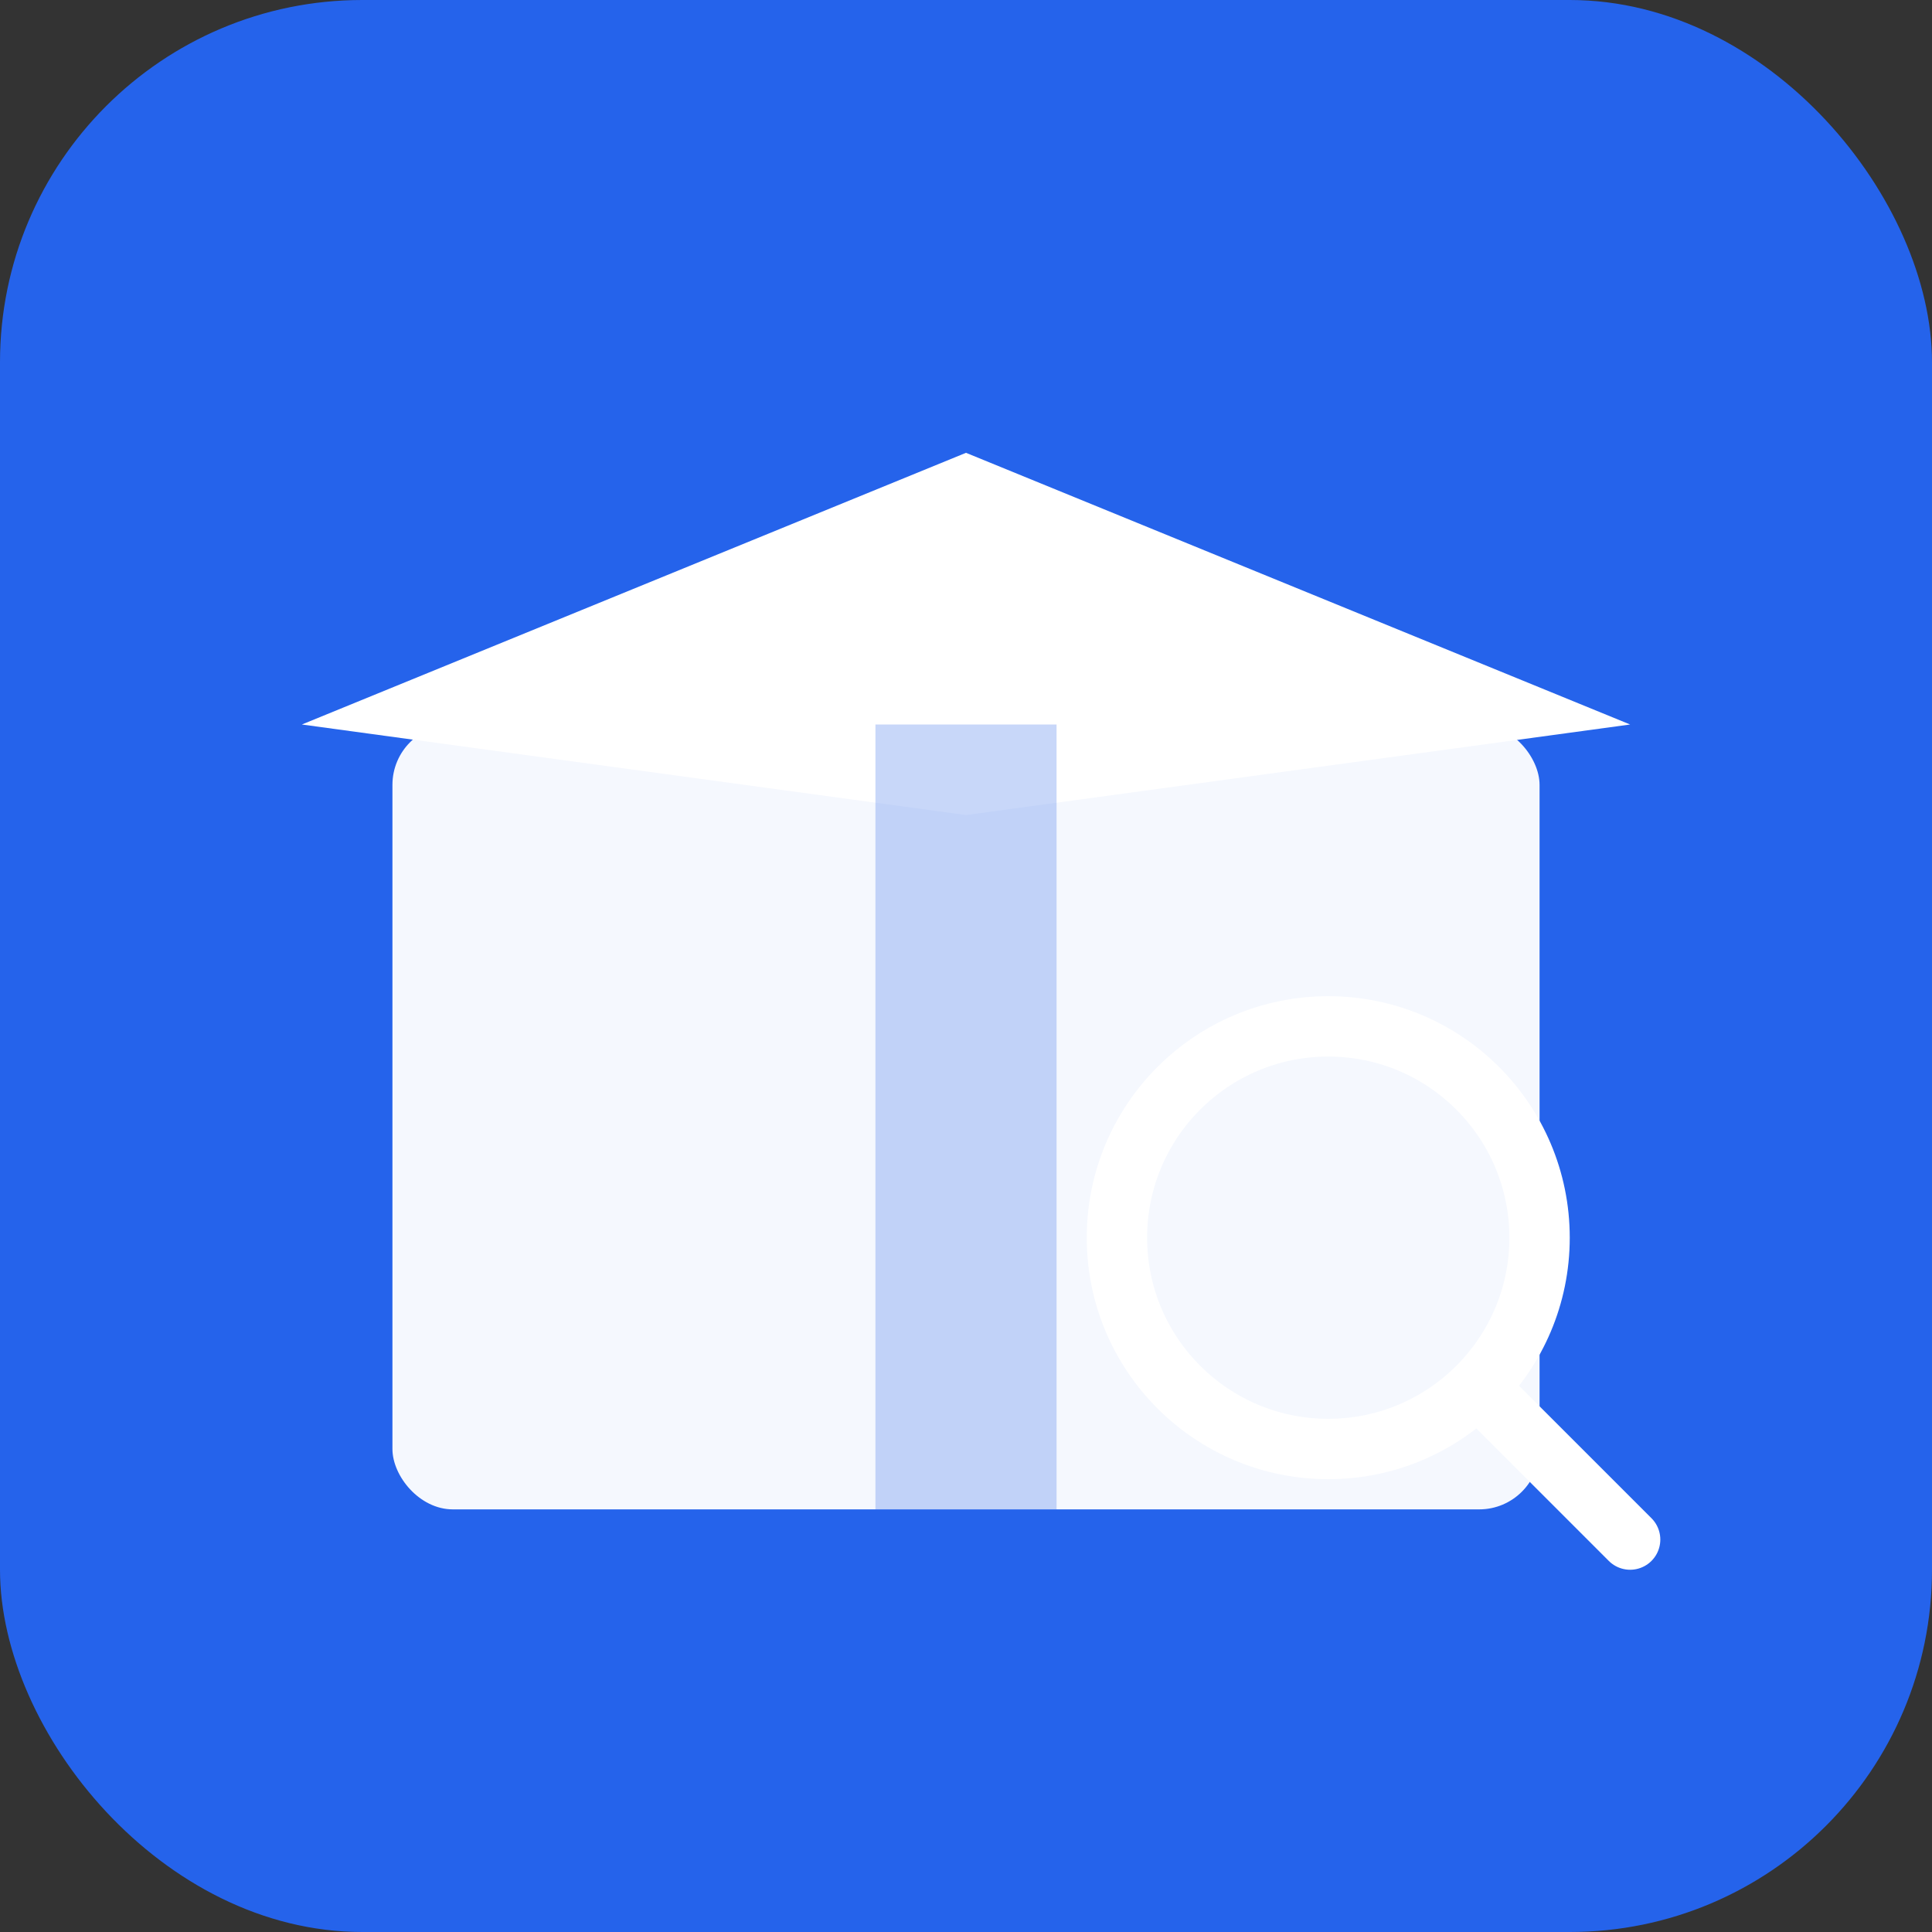
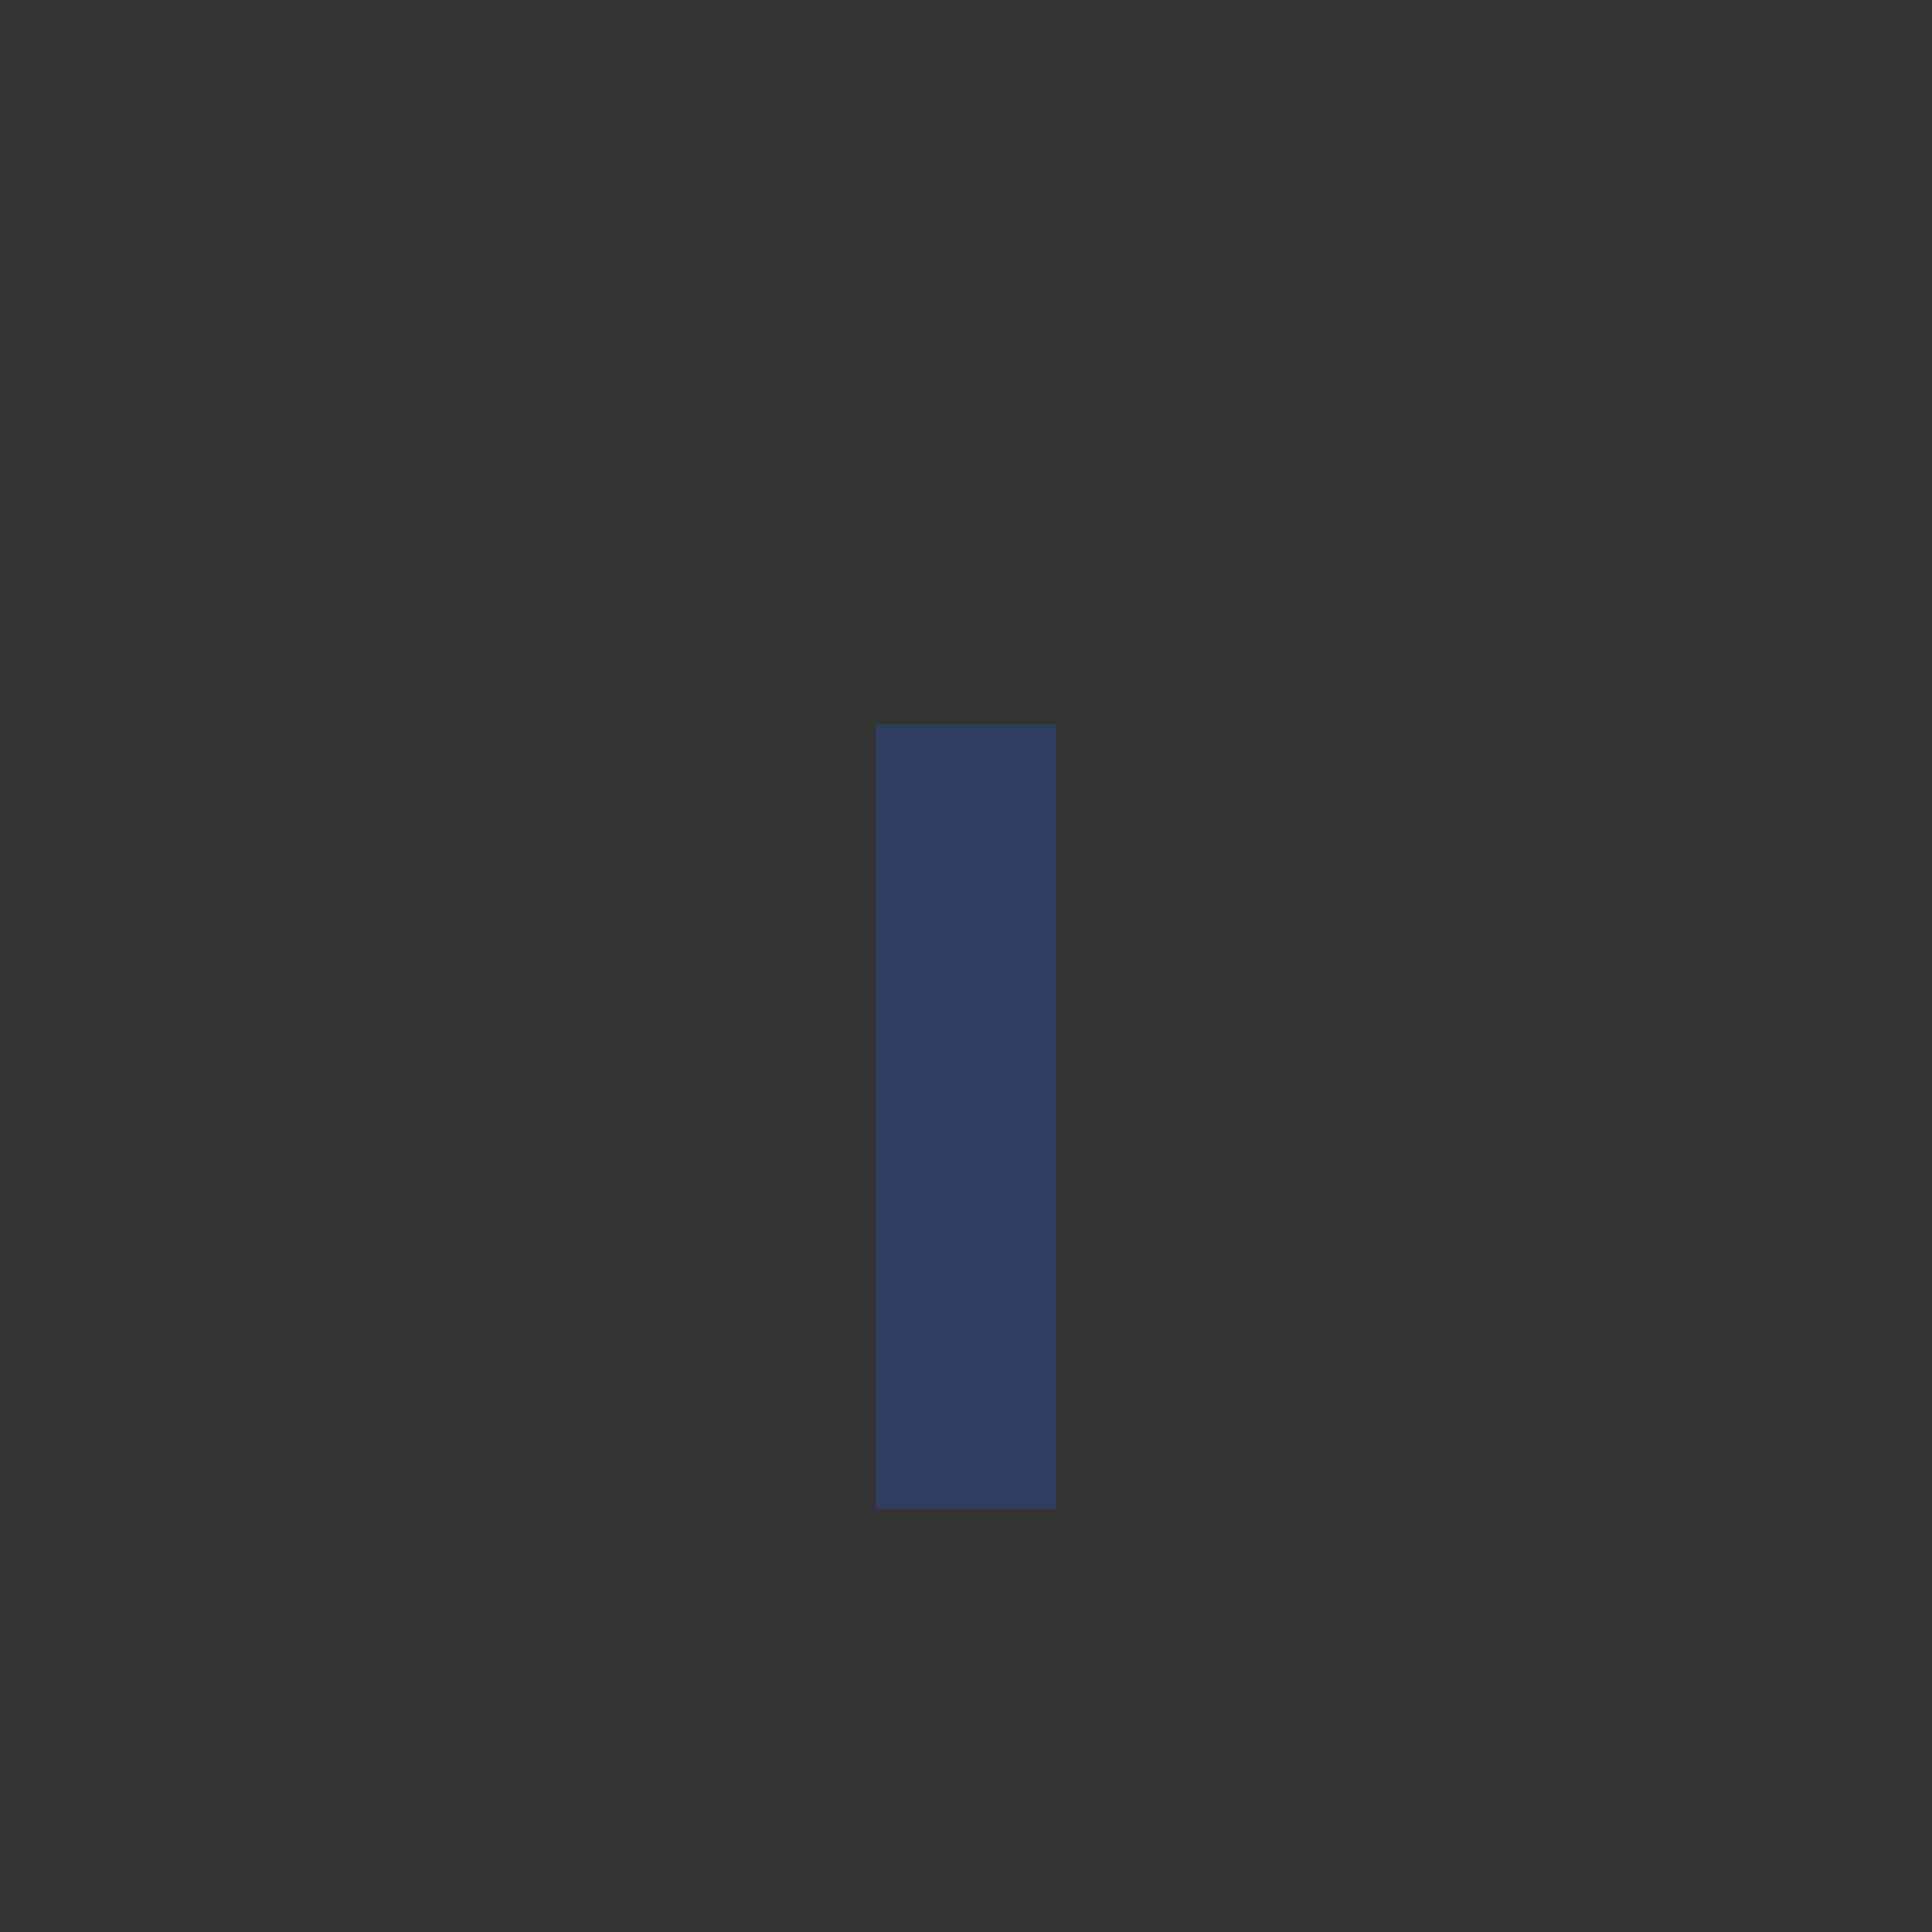
<svg xmlns="http://www.w3.org/2000/svg" width="512" height="512" viewBox="0 0 512 512">
  <rect x="0" y="0" width="512" height="512" fill="#333333" stroke="none" />
-   <rect width="512" height="512" rx="96" fill="#2563eb" />
  <g transform="translate(80, 96)">
-     <rect x="24" y="96" width="304" height="208" rx="16" fill="white" opacity="0.95" />
-     <path d="M0 96 L176 24 L352 96 L176 120 Z" fill="white" />
    <rect x="152" y="96" width="48" height="208" fill="#2563eb" opacity="0.25" />
-     <circle cx="272" cy="232" r="56" fill="none" stroke="white" stroke-width="16" />
-     <line x1="312" y1="272" x2="352" y2="312" stroke="white" stroke-width="16" stroke-linecap="round" />
  </g>
</svg>